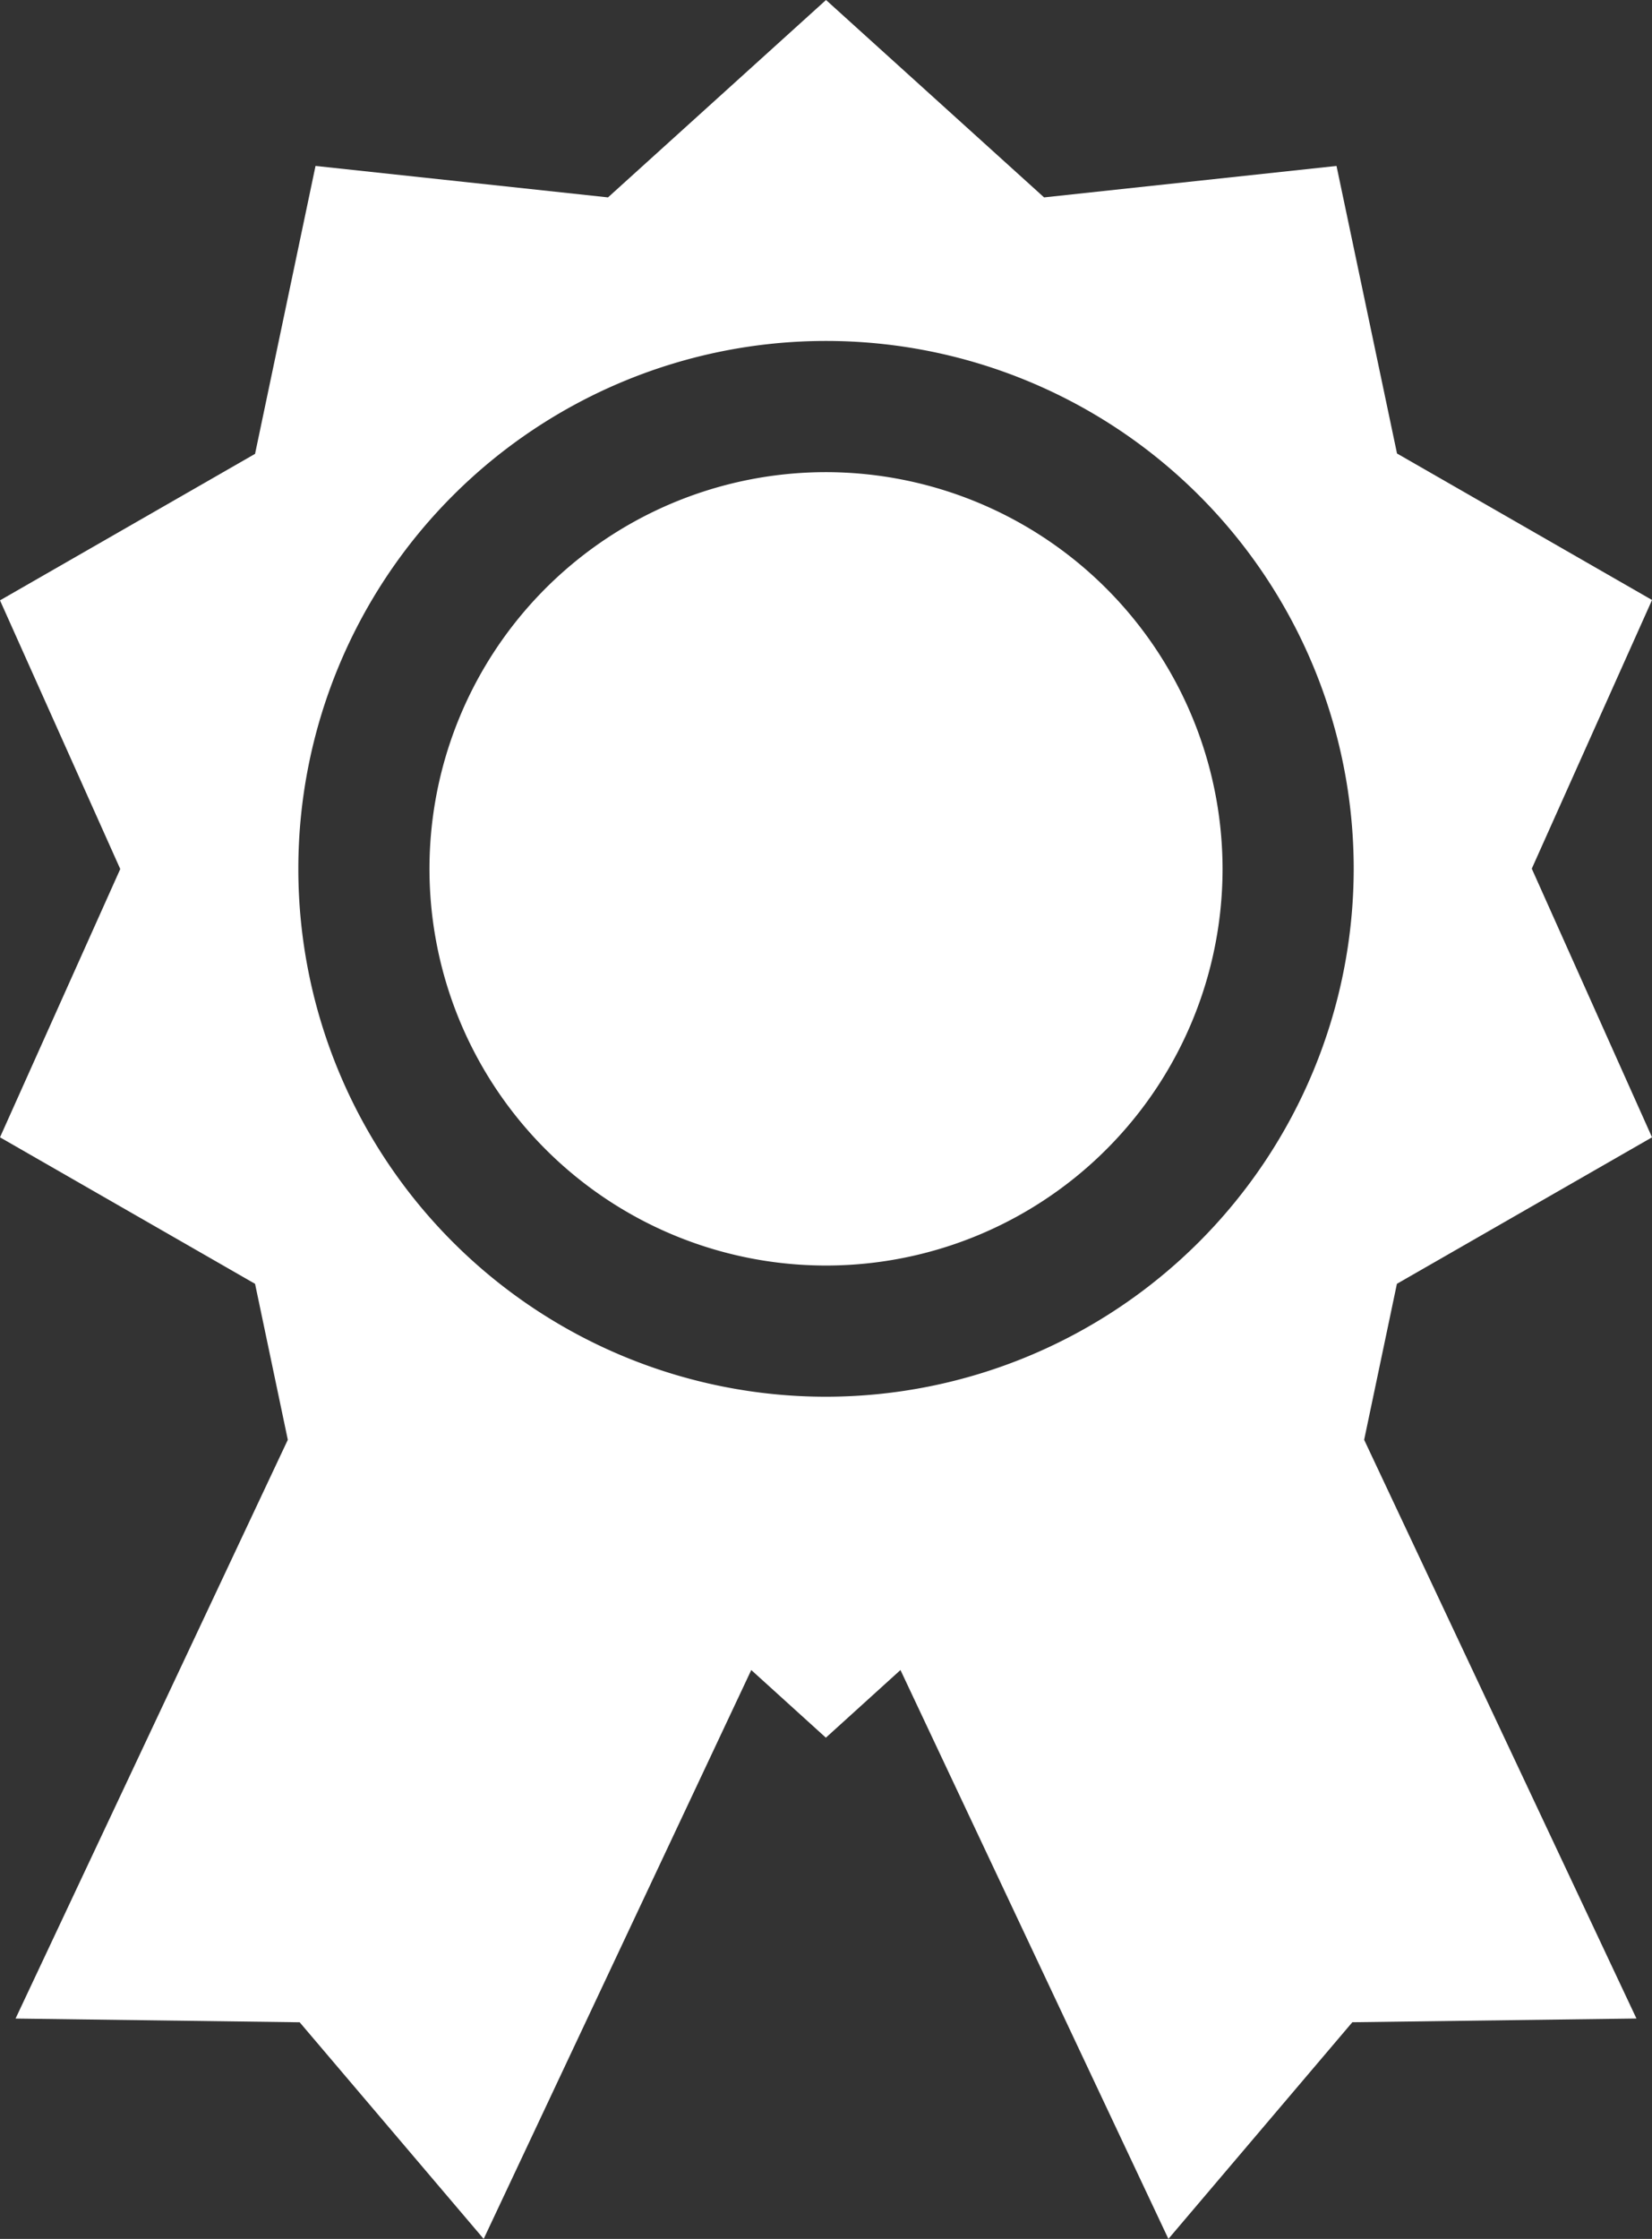
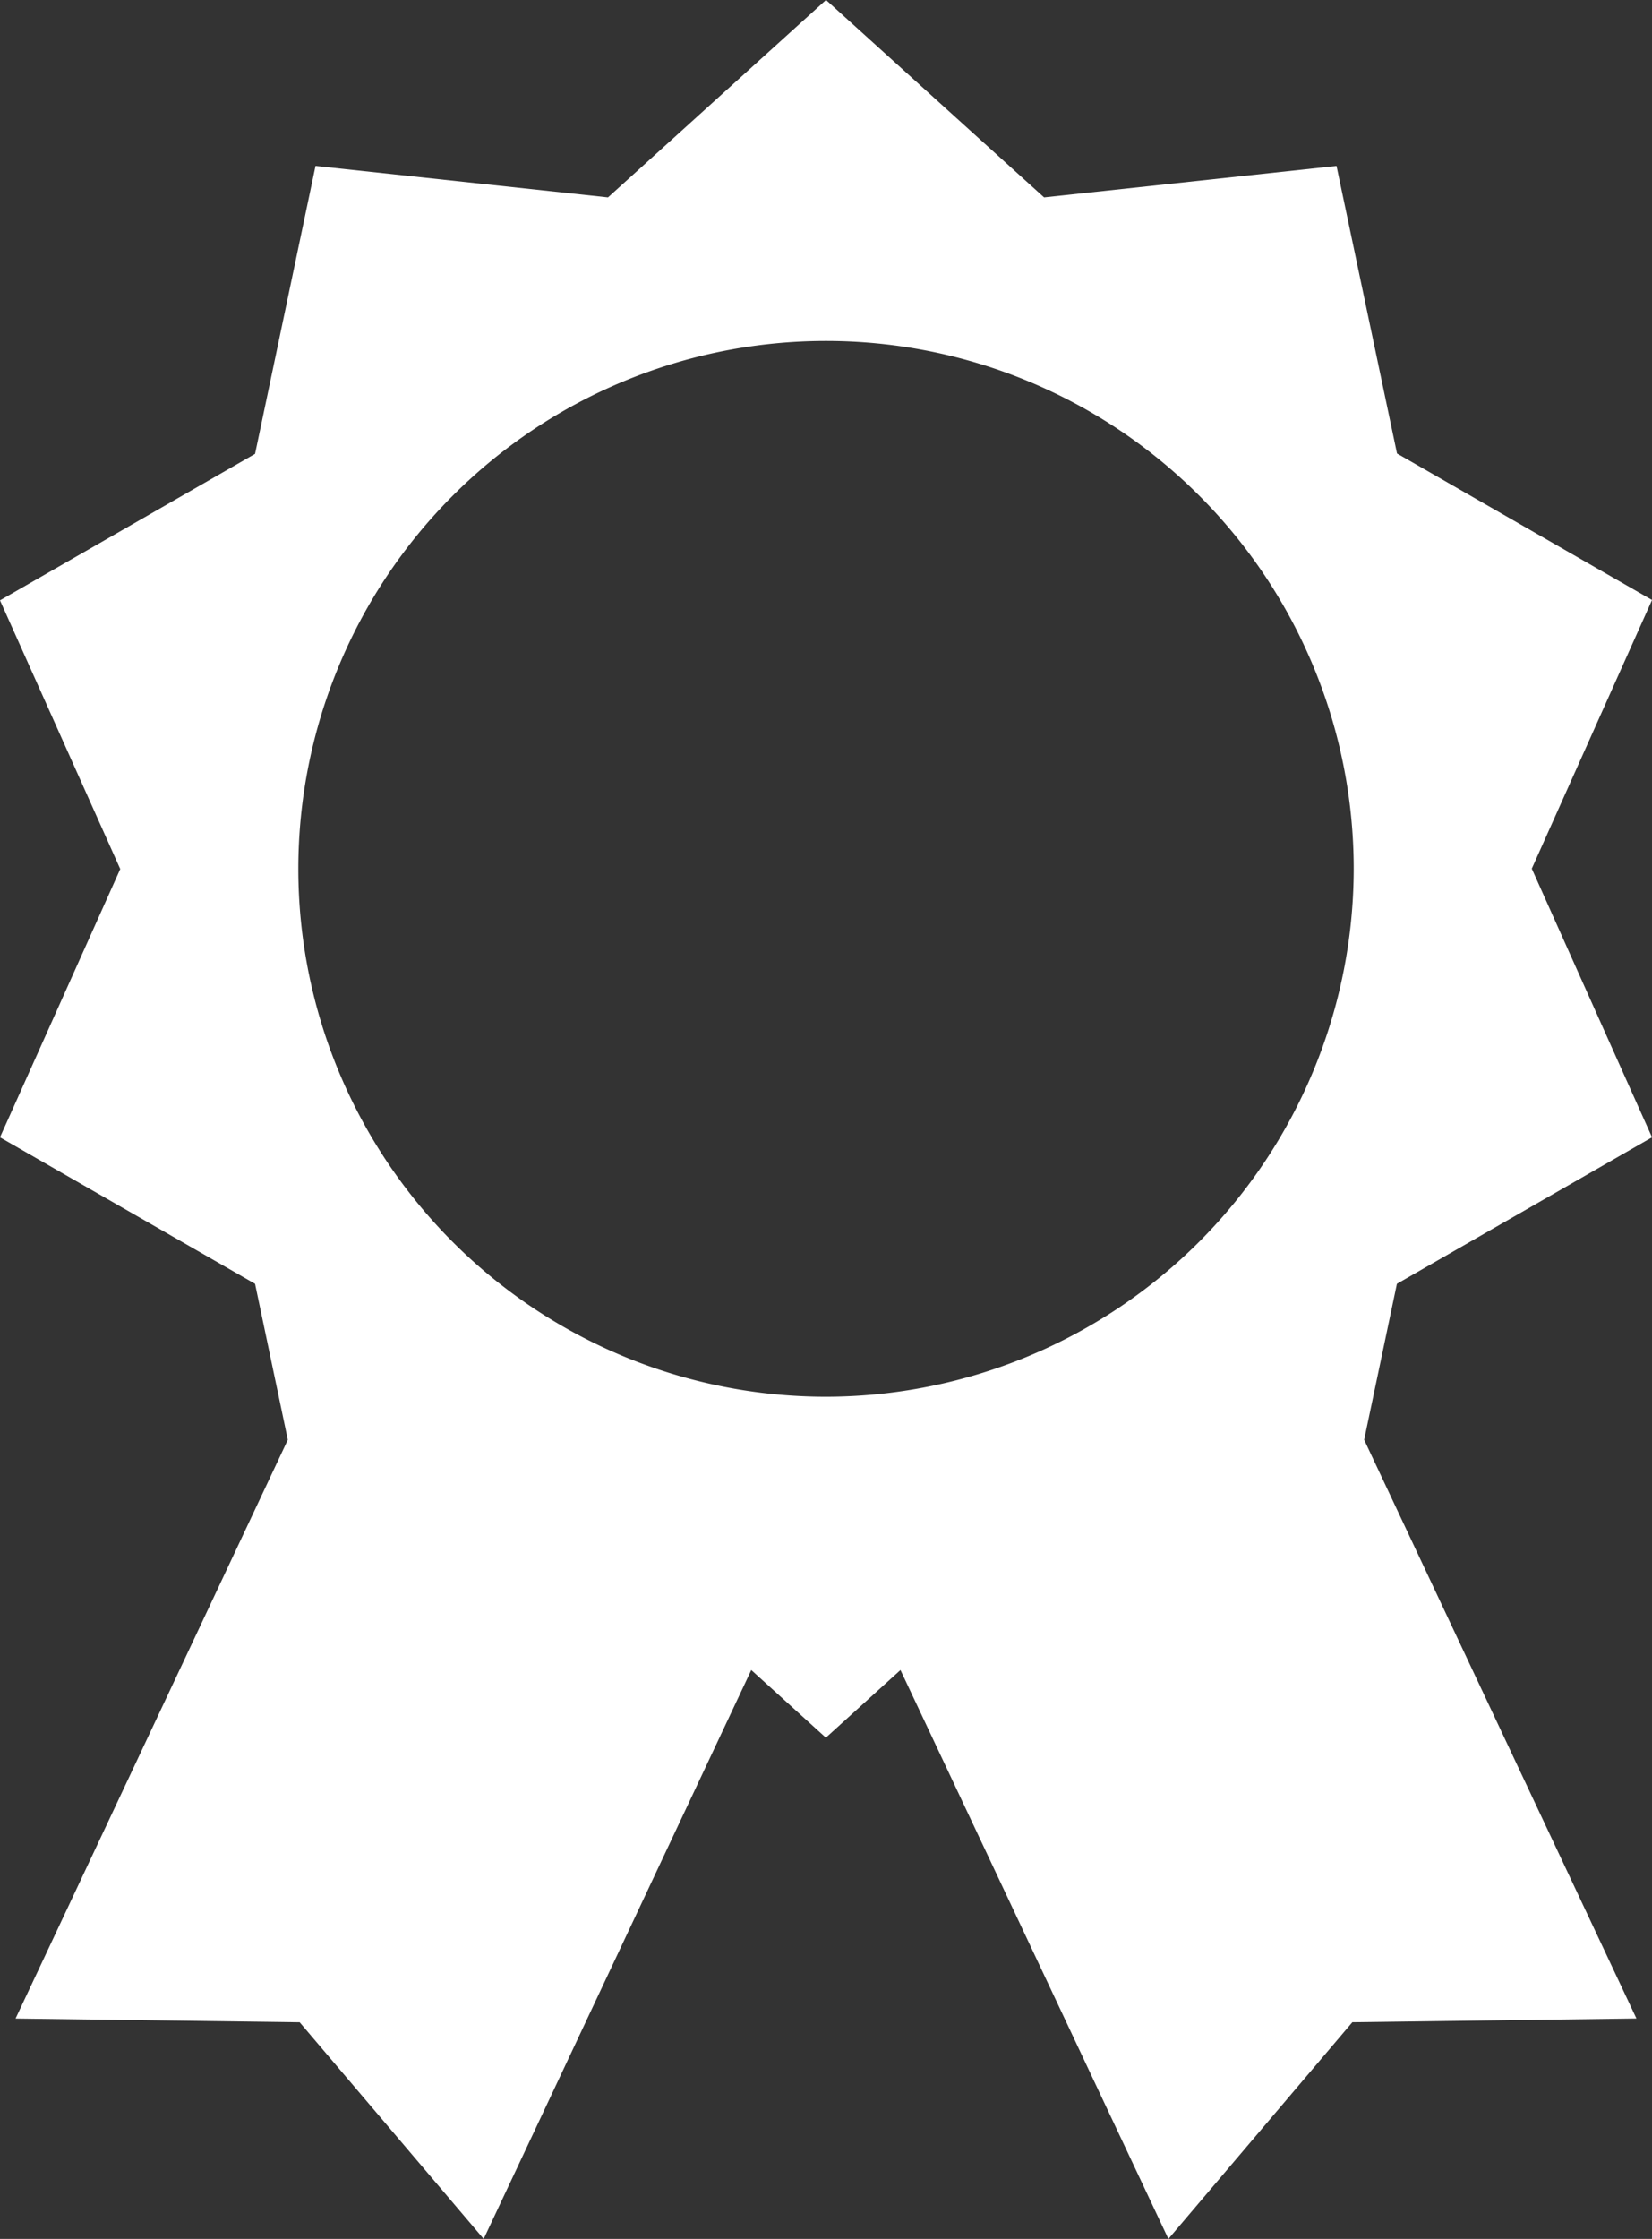
<svg xmlns="http://www.w3.org/2000/svg" width="44.289" height="60" viewBox="0 0 44.289 60">
  <rect x="0" y="0" width="44.289" height="60" fill="#333333" stroke="none" />
  <g id="Groupe_2" data-name="Groupe 2" transform="translate(0 0)">
-     <path id="Tracé_3" data-name="Tracé 3" d="M108.878,107.973A10.631,10.631,0,1,0,119.509,118.6,10.643,10.643,0,0,0,108.878,107.973Zm0,0" transform="translate(-86.733 -95.32)" fill="#fff" />
    <path id="Tracé_4" data-name="Tracé 4" d="M44.29,30.479l-3.224-7.2,3.224-7.2-6.837-3.926L35.831,4.447l-7.84.843L22.145,0,16.3,5.29,8.459,4.447,6.838,12.163,0,16.089l3.224,7.2L0,30.479l6.838,3.926.878,4.18L.417,54.095l7.617.1L12.967,60l7.174-15.245,2,1.813,2-1.813L31.324,60l4.931-5.806,7.617-.1-7.3-15.509.878-4.18ZM22.145,37.431A14.147,14.147,0,1,1,36.292,23.284,14.162,14.162,0,0,1,22.145,37.431Zm0,0" transform="translate(0)" fill="#fff" />
  </g>
</svg>